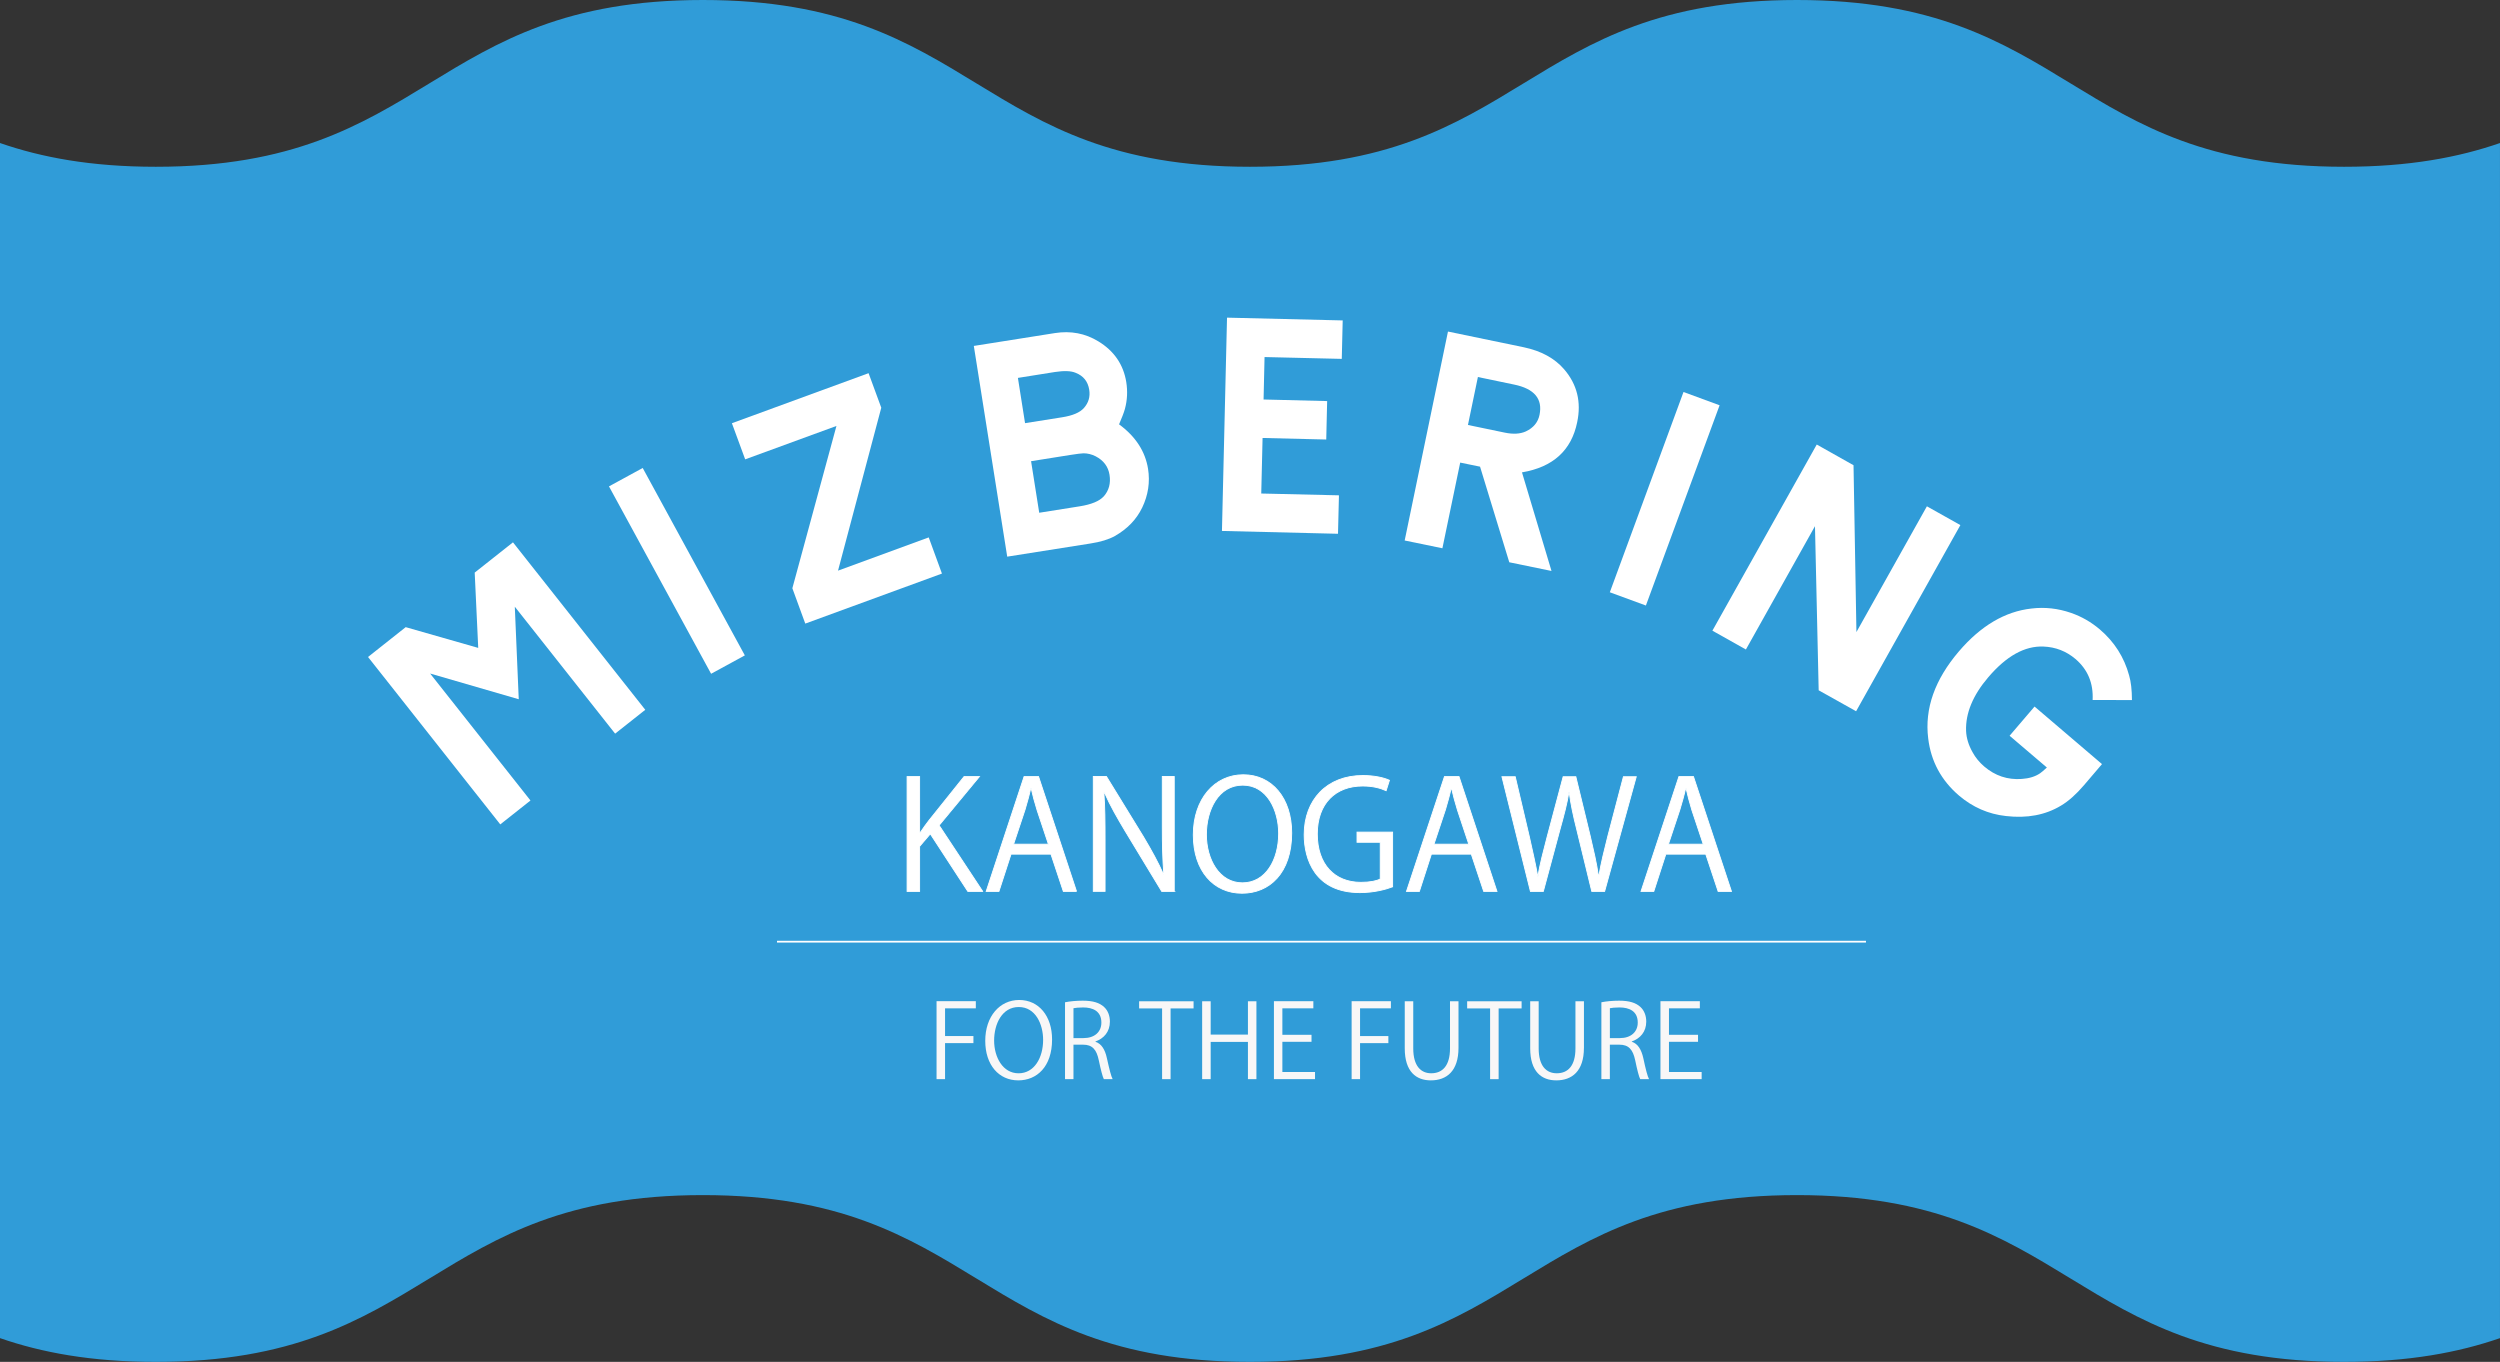
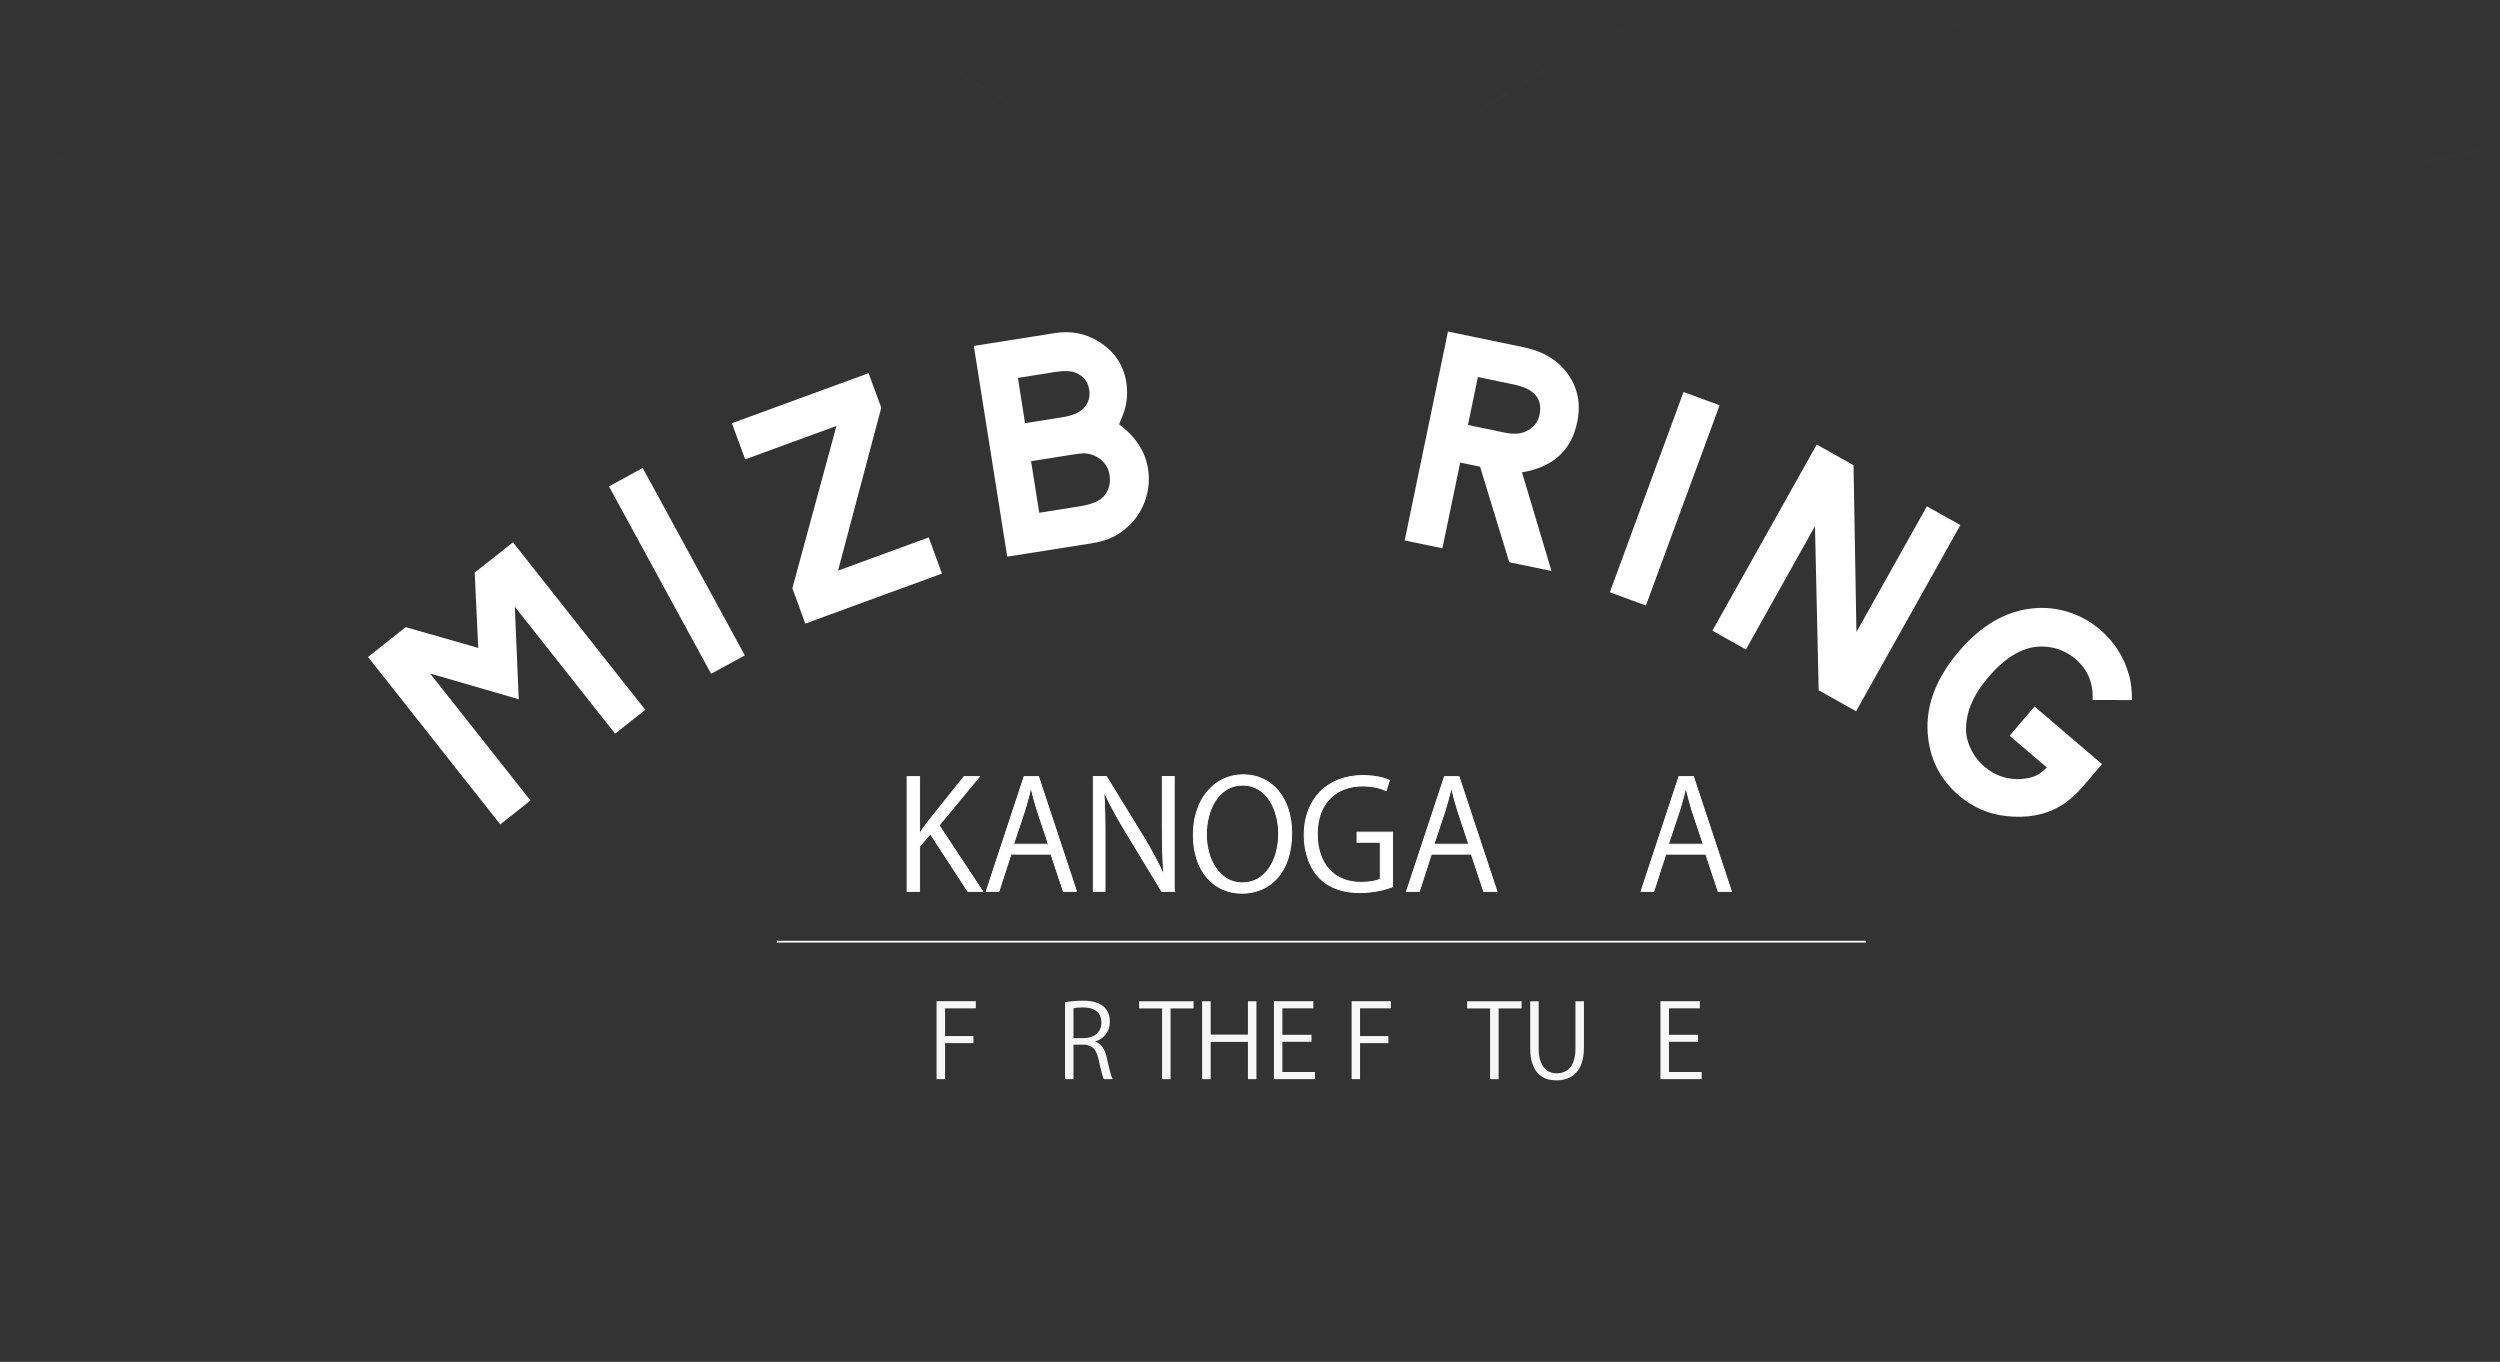
<svg xmlns="http://www.w3.org/2000/svg" id="_レイヤー_2" viewBox="0 0 1000 544.75">
  <rect x="0" y="0" width="1000" height="544.75" fill="#333333" stroke="none" />
  <defs>
    <style>.cls-1{fill:#f8f7f7;}.cls-2,.cls-3{fill:#fff;}.cls-4{fill:#309cd8;}.cls-3{stroke-width:.37px;}.cls-3,.cls-5{stroke:#fff;}.cls-5{fill:none;stroke-width:.71px;}</style>
  </defs>
  <g id="_レイヤー_1-2">
-     <path class="cls-4" d="m1000,57.21c-16.57,5.74-36.38,9.5-62.36,9.5-109.42,0-109.42-66.71-218.83-66.71s-109.41,66.71-218.82,66.71S390.58,0,281.16,0,171.75,66.71,62.34,66.71c-25.97,0-45.77-3.76-62.34-9.5v478.04c16.57,5.73,36.37,9.5,62.34,9.5,109.41,0,109.41-66.71,218.82-66.71s109.41,66.71,218.82,66.71,109.41-66.71,218.82-66.71,109.42,66.71,218.83,66.71c25.98,0,45.78-3.77,62.36-9.5V57.21Z" />
+     <path class="cls-4" d="m1000,57.21c-16.57,5.74-36.38,9.5-62.36,9.5-109.42,0-109.42-66.71-218.83-66.71s-109.41,66.71-218.82,66.71S390.58,0,281.16,0,171.75,66.71,62.34,66.71c-25.97,0-45.77-3.76-62.34-9.5c16.57,5.73,36.37,9.5,62.34,9.5,109.41,0,109.41-66.71,218.82-66.71s109.41,66.71,218.82,66.71,109.41-66.71,218.82-66.71,109.42,66.71,218.83,66.71c25.98,0,45.78-3.77,62.36-9.5V57.21Z" />
    <path class="cls-2" d="m447.63,169.72c1.12-2.61,1.91-4.61,2.32-6.1.98-3.55,1.13-7.15.56-10.78-1.12-6.99-4.86-12.47-11.19-16.31-5.24-3.2-11.01-4.29-17.35-3.3l-32.44,5.14,13.36,84.29,33.21-5.25c4.14-.63,7.44-1.65,9.86-3.01,4.95-2.82,8.6-6.56,10.92-11.35,2.38-4.96,3.2-10.17,2.34-15.55-1.12-6.95-4.97-12.91-11.61-17.78Zm-40.47-18.56l14.82-2.36c3.63-.55,6.41-.48,8.27.32,3.11,1.21,4.93,3.48,5.44,6.79.44,2.77-.28,5.22-2.13,7.29-1.58,1.8-4.47,3.04-8.72,3.71l-14.82,2.35-2.86-18.11Zm34.34,47.38c-1.74,1.92-4.96,3.25-9.64,3.99l-16.17,2.57-3.26-20.62,15.67-2.5c2.74-.41,4.49-.66,5.29-.66,1.68,0,3.31.4,4.87,1.2,3.19,1.66,5.04,4.14,5.55,7.42.54,3.39-.24,6.25-2.3,8.61Z" />
-     <polygon class="cls-2" points="488.78 212.38 535.2 213.51 535.58 198.13 504.5 197.41 505.03 175.19 530.5 175.81 530.86 160.43 505.43 159.8 505.82 142.82 536.71 143.55 537.08 128.17 490.81 127.06 488.78 212.38" />
    <polygon class="cls-2" points="335.21 228.26 352.51 163.09 347.43 149.27 292.76 169.29 298.07 183.74 334.58 170.38 316.94 235.3 322.11 249.44 376.78 229.43 371.49 214.96 335.21 228.26" />
    <rect class="cls-2" x="263.07" y="185.68" width="15.37" height="85.37" transform="translate(-76.26 157.4) rotate(-28.59)" />
    <polygon class="cls-2" points="189.88 229.04 191.29 259.16 162.28 250.86 147.21 262.79 200.11 329.76 212.19 320.2 172.05 269.41 207.5 279.7 205.92 242.68 246.05 293.46 258.11 283.92 205.19 216.93 189.88 229.04" />
    <polygon class="cls-2" points="770.76 202.52 742.57 252.82 741.41 186.09 726.7 177.81 684.96 252.27 698.36 259.8 725.99 210.47 727.47 276.12 742.44 284.5 784.15 210.04 770.76 202.52" />
    <polygon class="cls-2" points="673.4 156.8 643.93 236.91 658.36 242.21 687.84 162.11 673.4 156.8" />
    <path class="cls-2" d="m803.85,294.31l14.9,12.7c-1.21,1.09-2.07,1.87-2.71,2.3-1.94,1.33-4.4,2.07-7.36,2.27-5.67.41-10.65-1.28-14.99-4.98-1.9-1.64-3.48-3.52-4.66-5.7-1.6-2.83-2.48-5.67-2.6-8.54-.25-7.06,2.71-14.23,8.88-21.46,7.24-8.5,14.6-12.59,22.08-12.28,4.88.19,9.16,1.89,12.78,4.96,4.94,4.22,7.21,9.69,6.88,16.41l15.73.04c-.02-4.01-.38-7.32-1.13-9.85-1.98-7.3-5.89-13.42-11.68-18.38-3.47-2.95-7.29-5.17-11.59-6.65-5.16-1.79-10.43-2.38-15.77-1.74-10.63,1.18-20.3,6.91-29.05,17.14-9.66,11.32-13.76,22.9-12.28,34.82,1.1,9.16,5.22,16.77,12.31,22.85,5.49,4.67,11.75,7.42,18.77,8.19,8.46.99,15.8-.4,22.02-4.15,3.02-1.79,6.06-4.5,9.17-8.13l7.25-8.49-26.98-23.02-9.98,11.68Z" />
    <path class="cls-2" d="m609.53,138.91l-30.34-6.29-17.32,83.58,15.09,3.11,7.12-34.27,7.94,1.63,11.69,38.24,16.89,3.48-11.81-39.44c12.41-2.1,19.78-8.77,22.08-20.06,1.71-8.08-.03-15.12-5.18-21.13-3.8-4.43-9.19-7.38-16.17-8.85Zm6.28,27.05c-.62,2.98-2.45,5.18-5.46,6.6-2.3,1.04-5.08,1.18-8.35.51l-14.82-3.08,3.98-19.18,14.5,3.02c8.09,1.67,11.47,5.72,10.15,12.13Z" />
    <path class="cls-3" d="m393.07,356.56h-5.93l-15.02-23.03-4.28,5.01v18.02h-5v-45.93h5v22.41h.26c1.13-1.75,2.41-3.42,3.55-4.94l13.99-17.47h6.13l-16.14,19.51,17.44,26.41Z" />
    <path class="cls-3" d="m430.61,356.56h-5.27l-4.96-14.9h-15.97l-4.84,14.9h-5.09l15.16-45.93h5.78l15.19,45.93Zm-11.24-18.88l-4.53-13.61c-.98-3.14-1.76-6.05-2.37-8.74h-.18c-.6,2.77-1.43,5.67-2.28,8.56l-4.58,13.79h13.94Z" />
    <path class="cls-3" d="m469.71,356.56h-5.01l-14.65-24.18c-3.06-5.12-6.02-10.23-8.24-15.34l-.26.08c.43,5.84.47,11.23.47,19.17v20.26h-4.7v-45.93h5.26l14.83,24.15c3.25,5.48,5.91,10.27,7.99,15.02l.13-.04c-.48-6.41-.61-11.9-.61-19.11v-20.02h4.77v45.93Z" />
    <path class="cls-3" d="m516.68,333.17c0,16.16-9.01,24.12-19.87,24.12-11.4,0-19.49-8.98-19.49-23.33s8.5-24.05,20-24.05,19.36,9.41,19.36,23.27Zm-34.12.67c0,9.77,5.07,19.3,14.41,19.3s14.49-9.24,14.49-19.74c0-9.22-4.56-19.35-14.36-19.35s-14.54,10.01-14.54,19.78Z" />
    <path class="cls-3" d="m557.04,354.71c-2.46.96-7.29,2.33-13.08,2.33-18,0-22.29-13.43-22.29-23.16,0-13.97,9.1-23.67,23.48-23.67,4.42,0,8.34.84,10.62,1.91l-1.32,4.15c-2.25-1.01-5.11-1.87-9.42-1.87-10.83,0-18.11,7-18.11,19.19s6.92,19.35,17.4,19.35c3.86,0,6.45-.6,7.78-1.34v-14.69h-9.29v-4.05h14.23v21.84Z" />
    <path class="cls-3" d="m598.78,356.56h-5.3l-4.96-14.9h-15.97l-4.81,14.9h-5.14l15.19-45.93h5.81l15.18,45.93Zm-11.26-18.88l-4.52-13.61c-.97-3.14-1.75-6.05-2.37-8.74h-.18c-.6,2.77-1.43,5.67-2.28,8.56l-4.59,13.79h13.94Z" />
-     <path class="cls-3" d="m654.5,310.69l-12.66,45.88h-5.12l-5.96-24.53c-1.53-6.04-2.48-10.62-3.08-15.19h-.13c-.72,4.57-1.94,9.11-3.61,15.11l-6.62,24.61h-5.14l-11.4-45.88h5.31l5.61,23.86c1.3,5.81,2.58,11.34,3.37,15.92h.16c.66-4.65,2.18-10.05,3.69-15.97l6.34-23.81h5.07l5.76,23.75c1.28,5.49,2.6,10.97,3.27,15.98h.18c.91-5.26,2.16-10.32,3.6-15.98l6.23-23.75h5.11Z" />
    <path class="cls-3" d="m692.57,356.56h-5.31l-4.95-14.9h-15.98l-4.82,14.9h-5.1l15.16-45.93h5.81l15.2,45.93Zm-11.27-18.88l-4.54-13.61c-.94-3.14-1.72-6.05-2.33-8.74h-.18c-.6,2.77-1.45,5.67-2.31,8.56l-4.58,13.79h13.94Z" />
    <line class="cls-5" x1="310.8" y1="376.67" x2="746.39" y2="376.67" />
    <path class="cls-1" d="m374.62,431.66v-31.19h15.71v2.87h-12.31v11.08h11.35v2.83h-11.35v14.41h-3.4Z" />
-     <path class="cls-1" d="m420.83,415.78c0,10.98-6.15,16.37-13.52,16.37-7.74,0-13.21-6.11-13.21-15.83s5.76-16.33,13.58-16.33,13.15,6.39,13.15,15.78Zm-23.18.44c0,6.64,3.45,13.1,9.77,13.1s9.83-6.26,9.83-13.37c0-6.26-3.04-13.14-9.74-13.14s-9.86,6.79-9.86,13.41Z" />
    <path class="cls-1" d="m438.18,416.71c2.4.77,3.84,3.12,4.57,6.53,1,4.49,1.68,7.23,2.31,8.42h-3.52c-.49-.9-1.2-3.64-2.02-7.53-.89-4.34-2.6-6.26-6.29-6.26h-3.84v13.79h-3.38v-30.75c1.93-.4,4.62-.64,7.09-.64,4.04,0,6.72.83,8.55,2.54,1.48,1.35,2.31,3.46,2.31,5.82,0,4.13-2.46,6.79-5.78,7.96v.12Zm-4.76-1.47c4.37,0,7.13-2.43,7.13-6.21,0-4.63-3.48-6.05-7.29-6.05-1.84,0-3.14.16-3.87.31v11.96h4.03Z" />
    <path class="cls-1" d="m477.44,403.37h-9.21v28.29h-3.39v-28.29h-9.19v-2.86h21.78v2.86Z" />
    <path class="cls-1" d="m502.57,431.66h-3.4v-14.9h-14.9v14.9h-3.41v-31.15h3.41v13.33h14.9v-13.33h3.4v31.15Z" />
    <path class="cls-1" d="m526.01,431.66h-16.44v-31.19h15.77v2.87h-12.39v10.57h11.66v2.81h-11.66v12.08h13.06v2.87Z" />
    <path class="cls-1" d="m540.65,431.66v-31.19h15.71v2.87h-12.34v11.08h11.33v2.83h-11.33v14.41h-3.38Z" />
-     <path class="cls-1" d="m583.4,419.14c0,9.38-4.81,13.01-11.07,13.01-5.81,0-10.43-3.4-10.43-12.81v-18.83h3.4v18.86c0,7.1,3.12,9.94,7.19,9.94,4.5,0,7.51-3.02,7.51-9.94v-18.86h3.4v18.63Z" />
    <path class="cls-1" d="m608.64,403.37h-9.19v28.29h-3.41v-28.29h-9.18v-2.86h21.78v2.86Z" />
    <path class="cls-1" d="m633.57,419.14c0,9.38-4.82,13.01-11.05,13.01-5.82,0-10.44-3.4-10.44-12.81v-18.83h3.39v18.86c0,7.1,3.11,9.94,7.23,9.94,4.5,0,7.48-3.02,7.48-9.94v-18.86h3.4v18.63Z" />
-     <path class="cls-1" d="m652.73,416.71c2.41.77,3.83,3.12,4.59,6.53.96,4.49,1.66,7.23,2.29,8.42h-3.53c-.48-.9-1.2-3.64-2-7.53-.92-4.34-2.62-6.26-6.33-6.26h-3.81v13.79h-3.39v-30.75c1.93-.4,4.64-.64,7.07-.64,4.07,0,6.74.83,8.57,2.54,1.48,1.35,2.31,3.46,2.31,5.82,0,4.13-2.46,6.79-5.79,7.96v.12Zm-4.76-1.47c4.35,0,7.13-2.43,7.13-6.21,0-4.63-3.48-6.05-7.3-6.05-1.83,0-3.13.16-3.85.31v11.96h4.02Z" />
    <path class="cls-1" d="m680.65,431.66h-16.47v-31.19h15.76v2.87h-12.35v10.57h11.62v2.81h-11.62v12.08h13.07v2.87Z" />
  </g>
</svg>